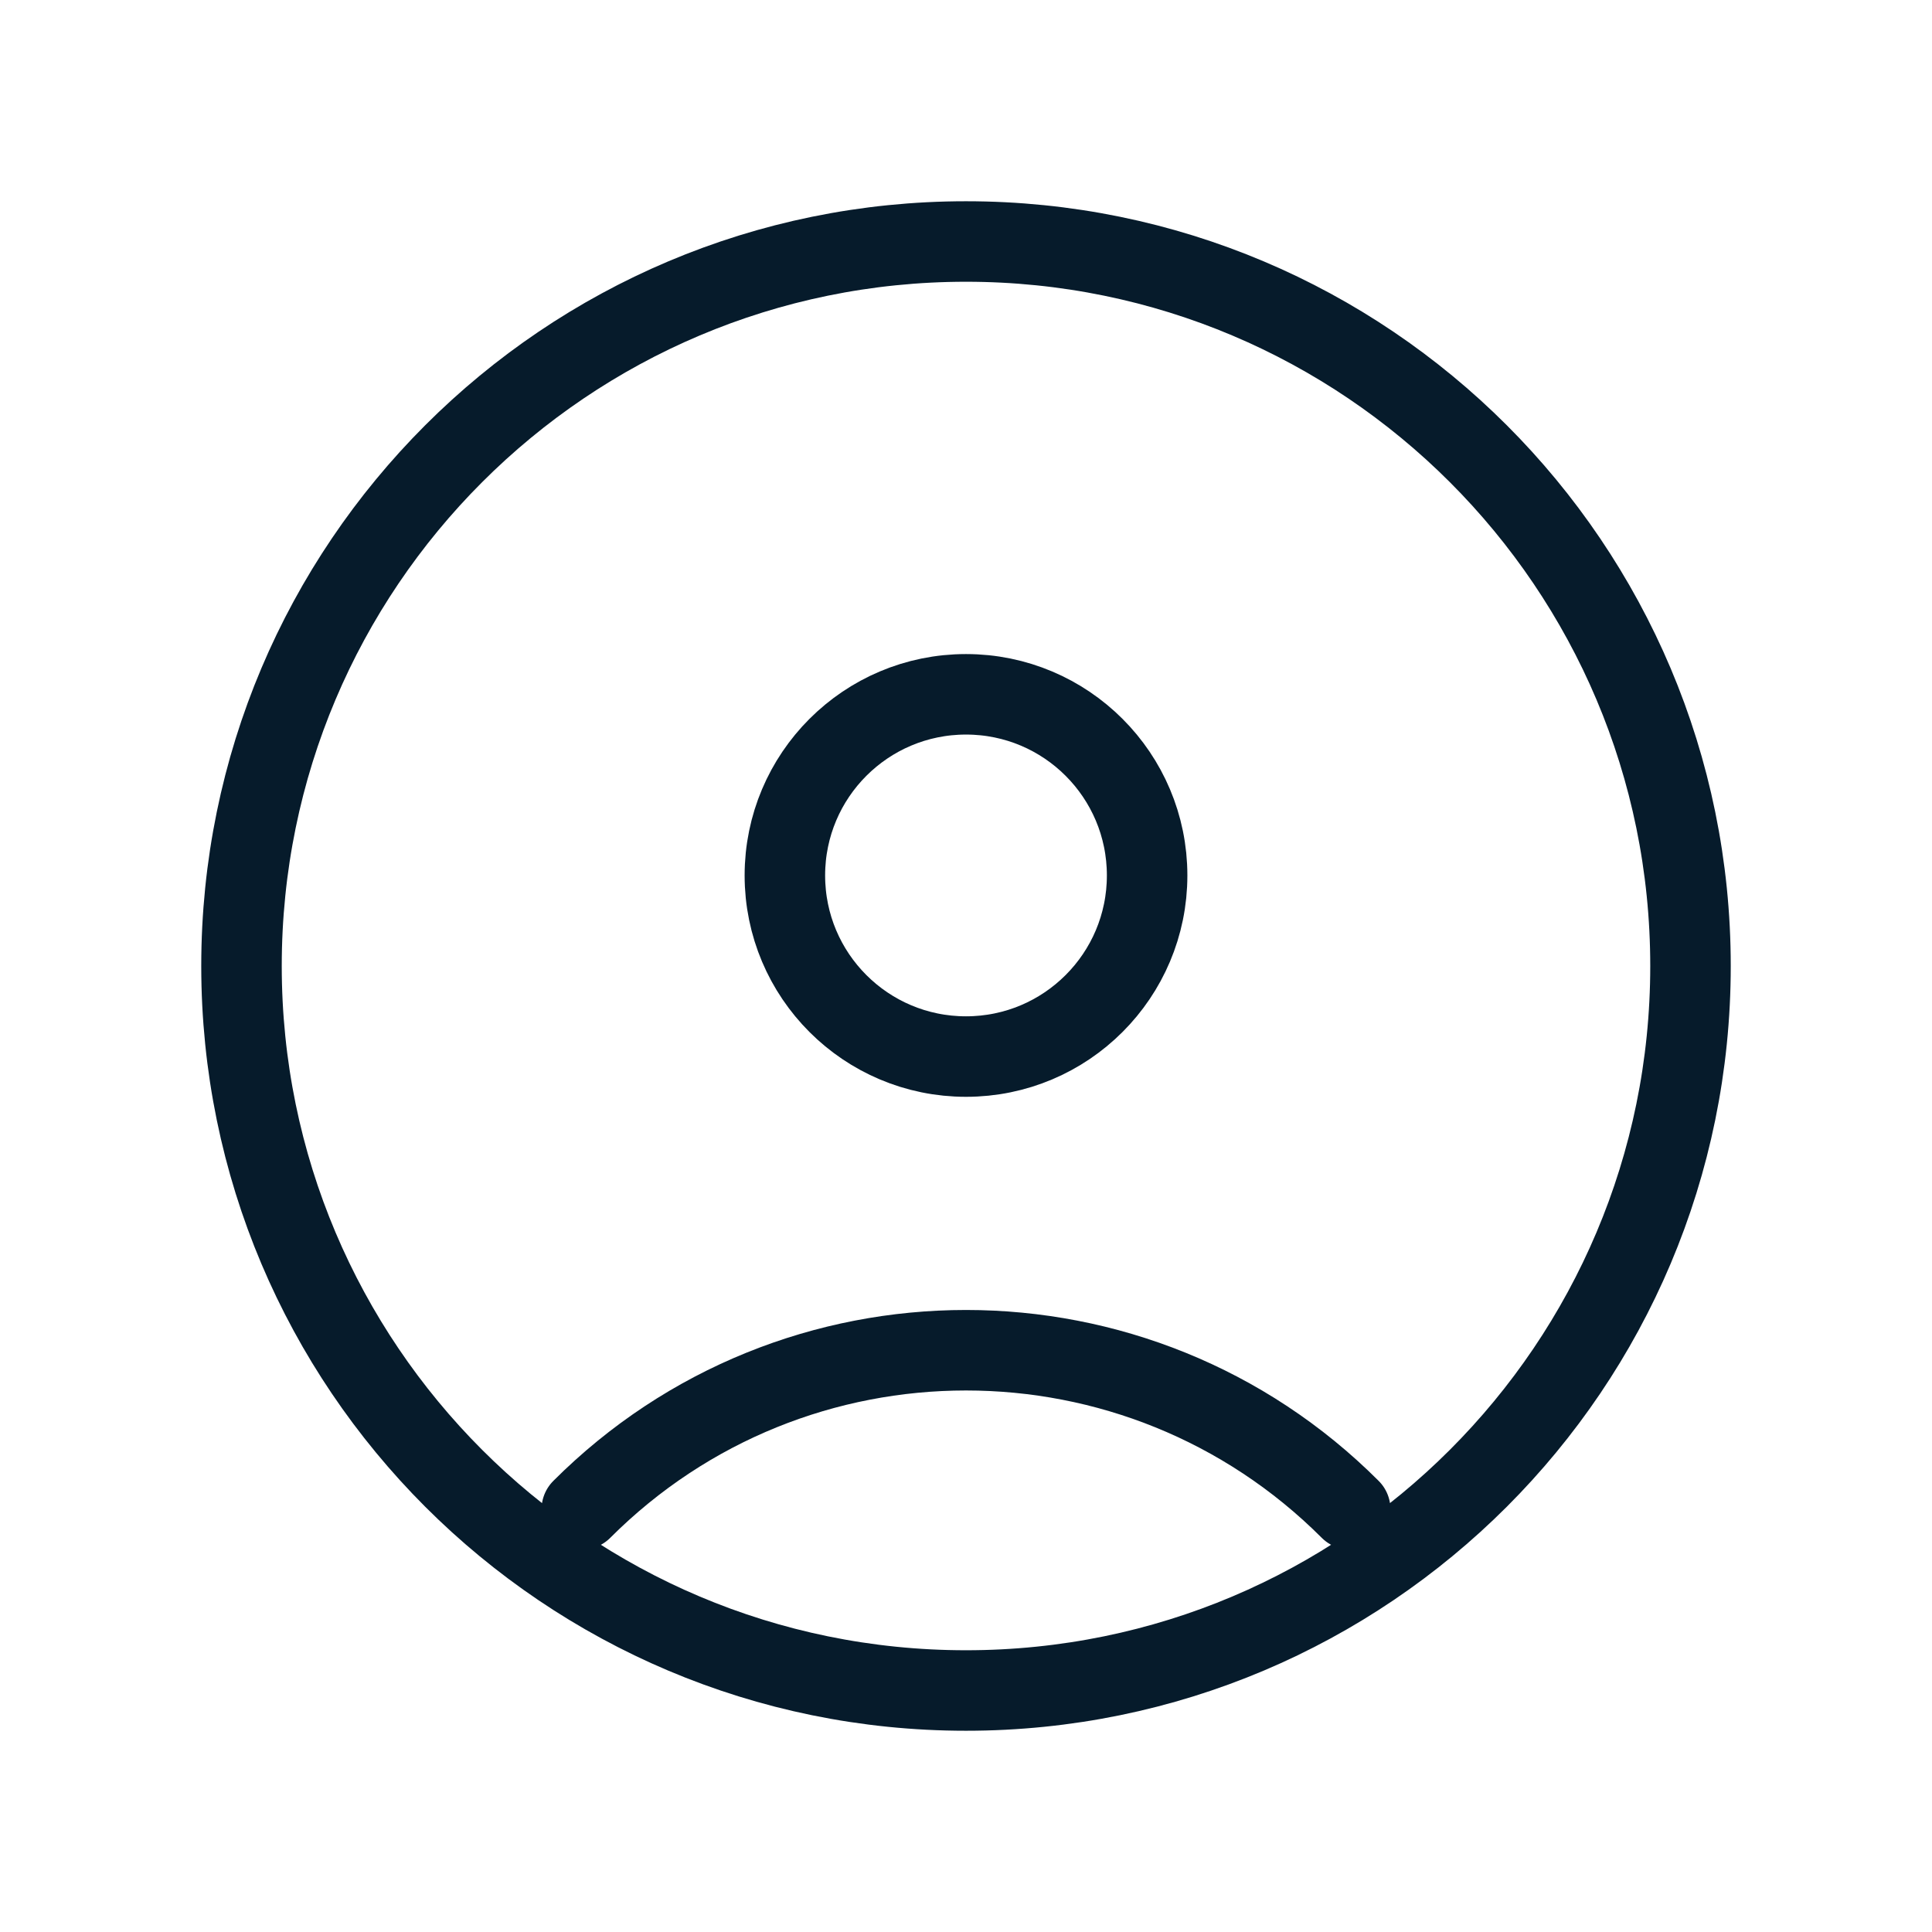
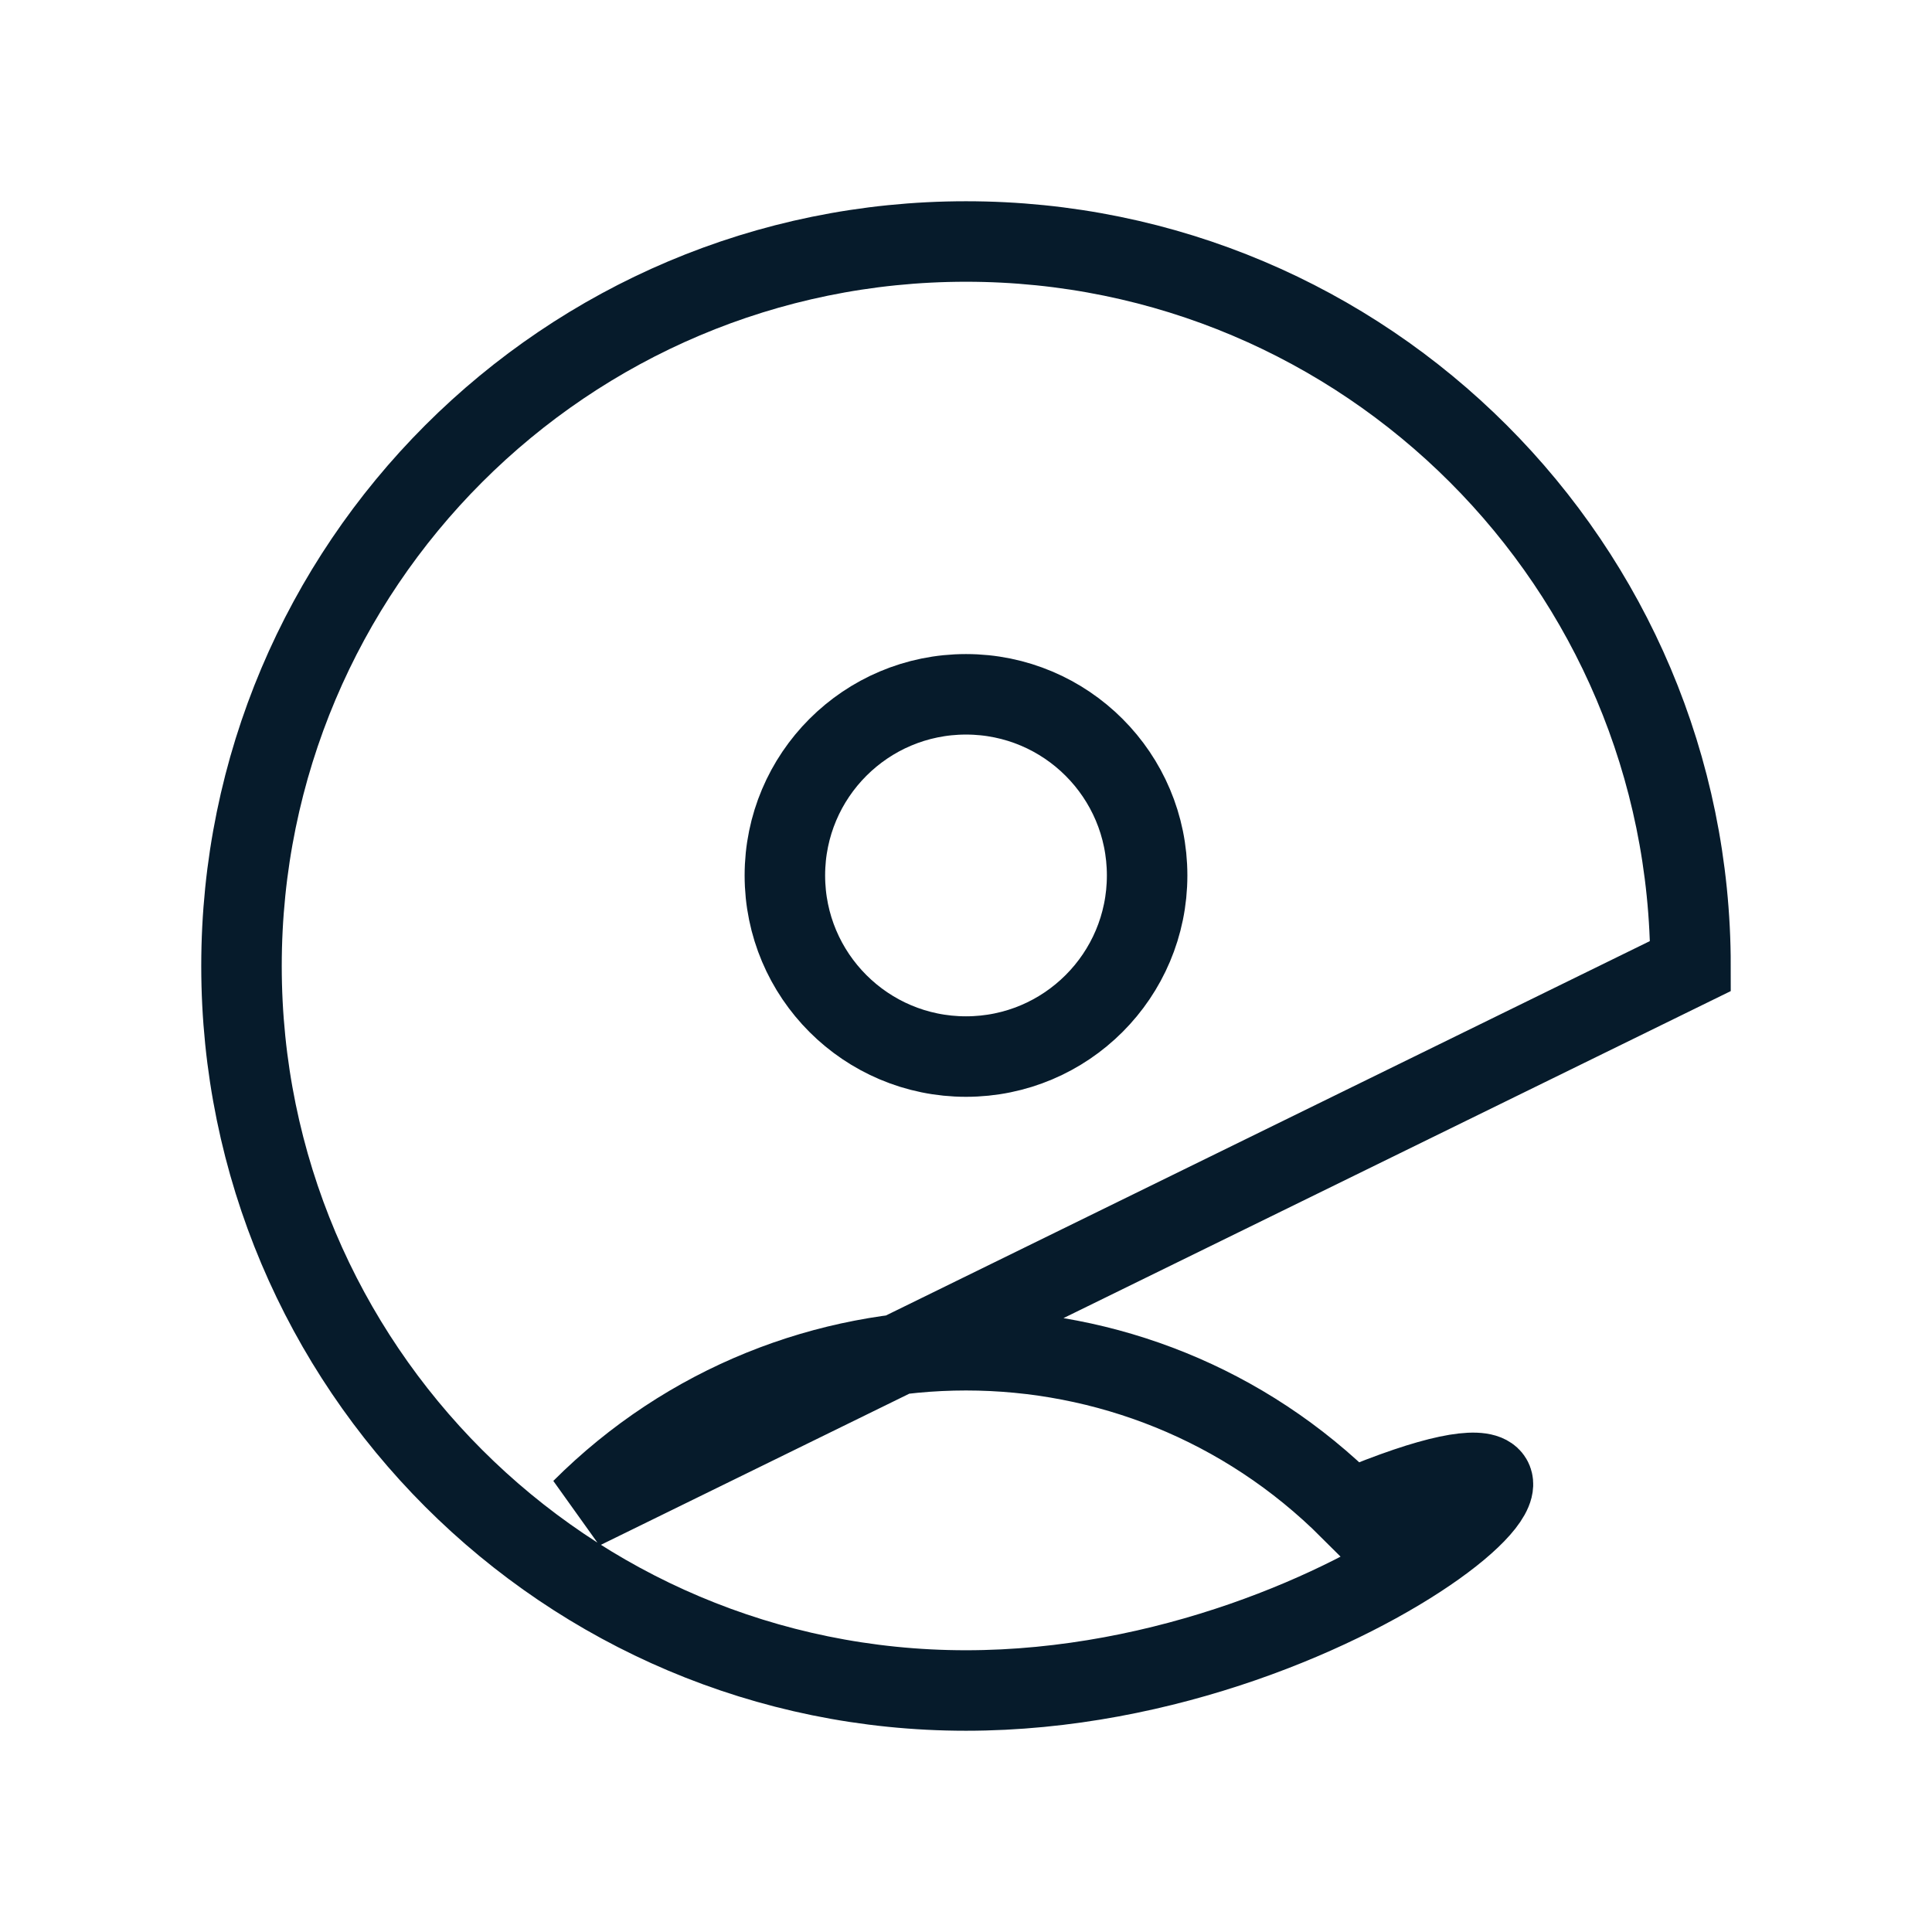
<svg xmlns="http://www.w3.org/2000/svg" width="24" height="24" viewBox="0 0 24 24" fill="none">
-   <path d="M7.227 18.75C9.863 16.114 14.137 16.114 16.773 18.75M21 12C21 16.971 16.971 21 12 21C7.029 21 3 16.971 3 12C3 7.029 7.029 3 12 3C16.971 3 21 7.029 21 12ZM14.25 10.875C14.25 12.118 13.243 13.125 12 13.125C10.757 13.125 9.75 12.118 9.75 10.875C9.75 9.632 10.757 8.625 12 8.625C13.243 8.625 14.25 9.632 14.25 10.875Z" stroke="#061B2B" stroke-linecap="round" />
+   <path d="M7.227 18.75C9.863 16.114 14.137 16.114 16.773 18.75C21 16.971 16.971 21 12 21C7.029 21 3 16.971 3 12C3 7.029 7.029 3 12 3C16.971 3 21 7.029 21 12ZM14.25 10.875C14.25 12.118 13.243 13.125 12 13.125C10.757 13.125 9.75 12.118 9.75 10.875C9.75 9.632 10.757 8.625 12 8.625C13.243 8.625 14.25 9.632 14.25 10.875Z" stroke="#061B2B" stroke-linecap="round" />
</svg>